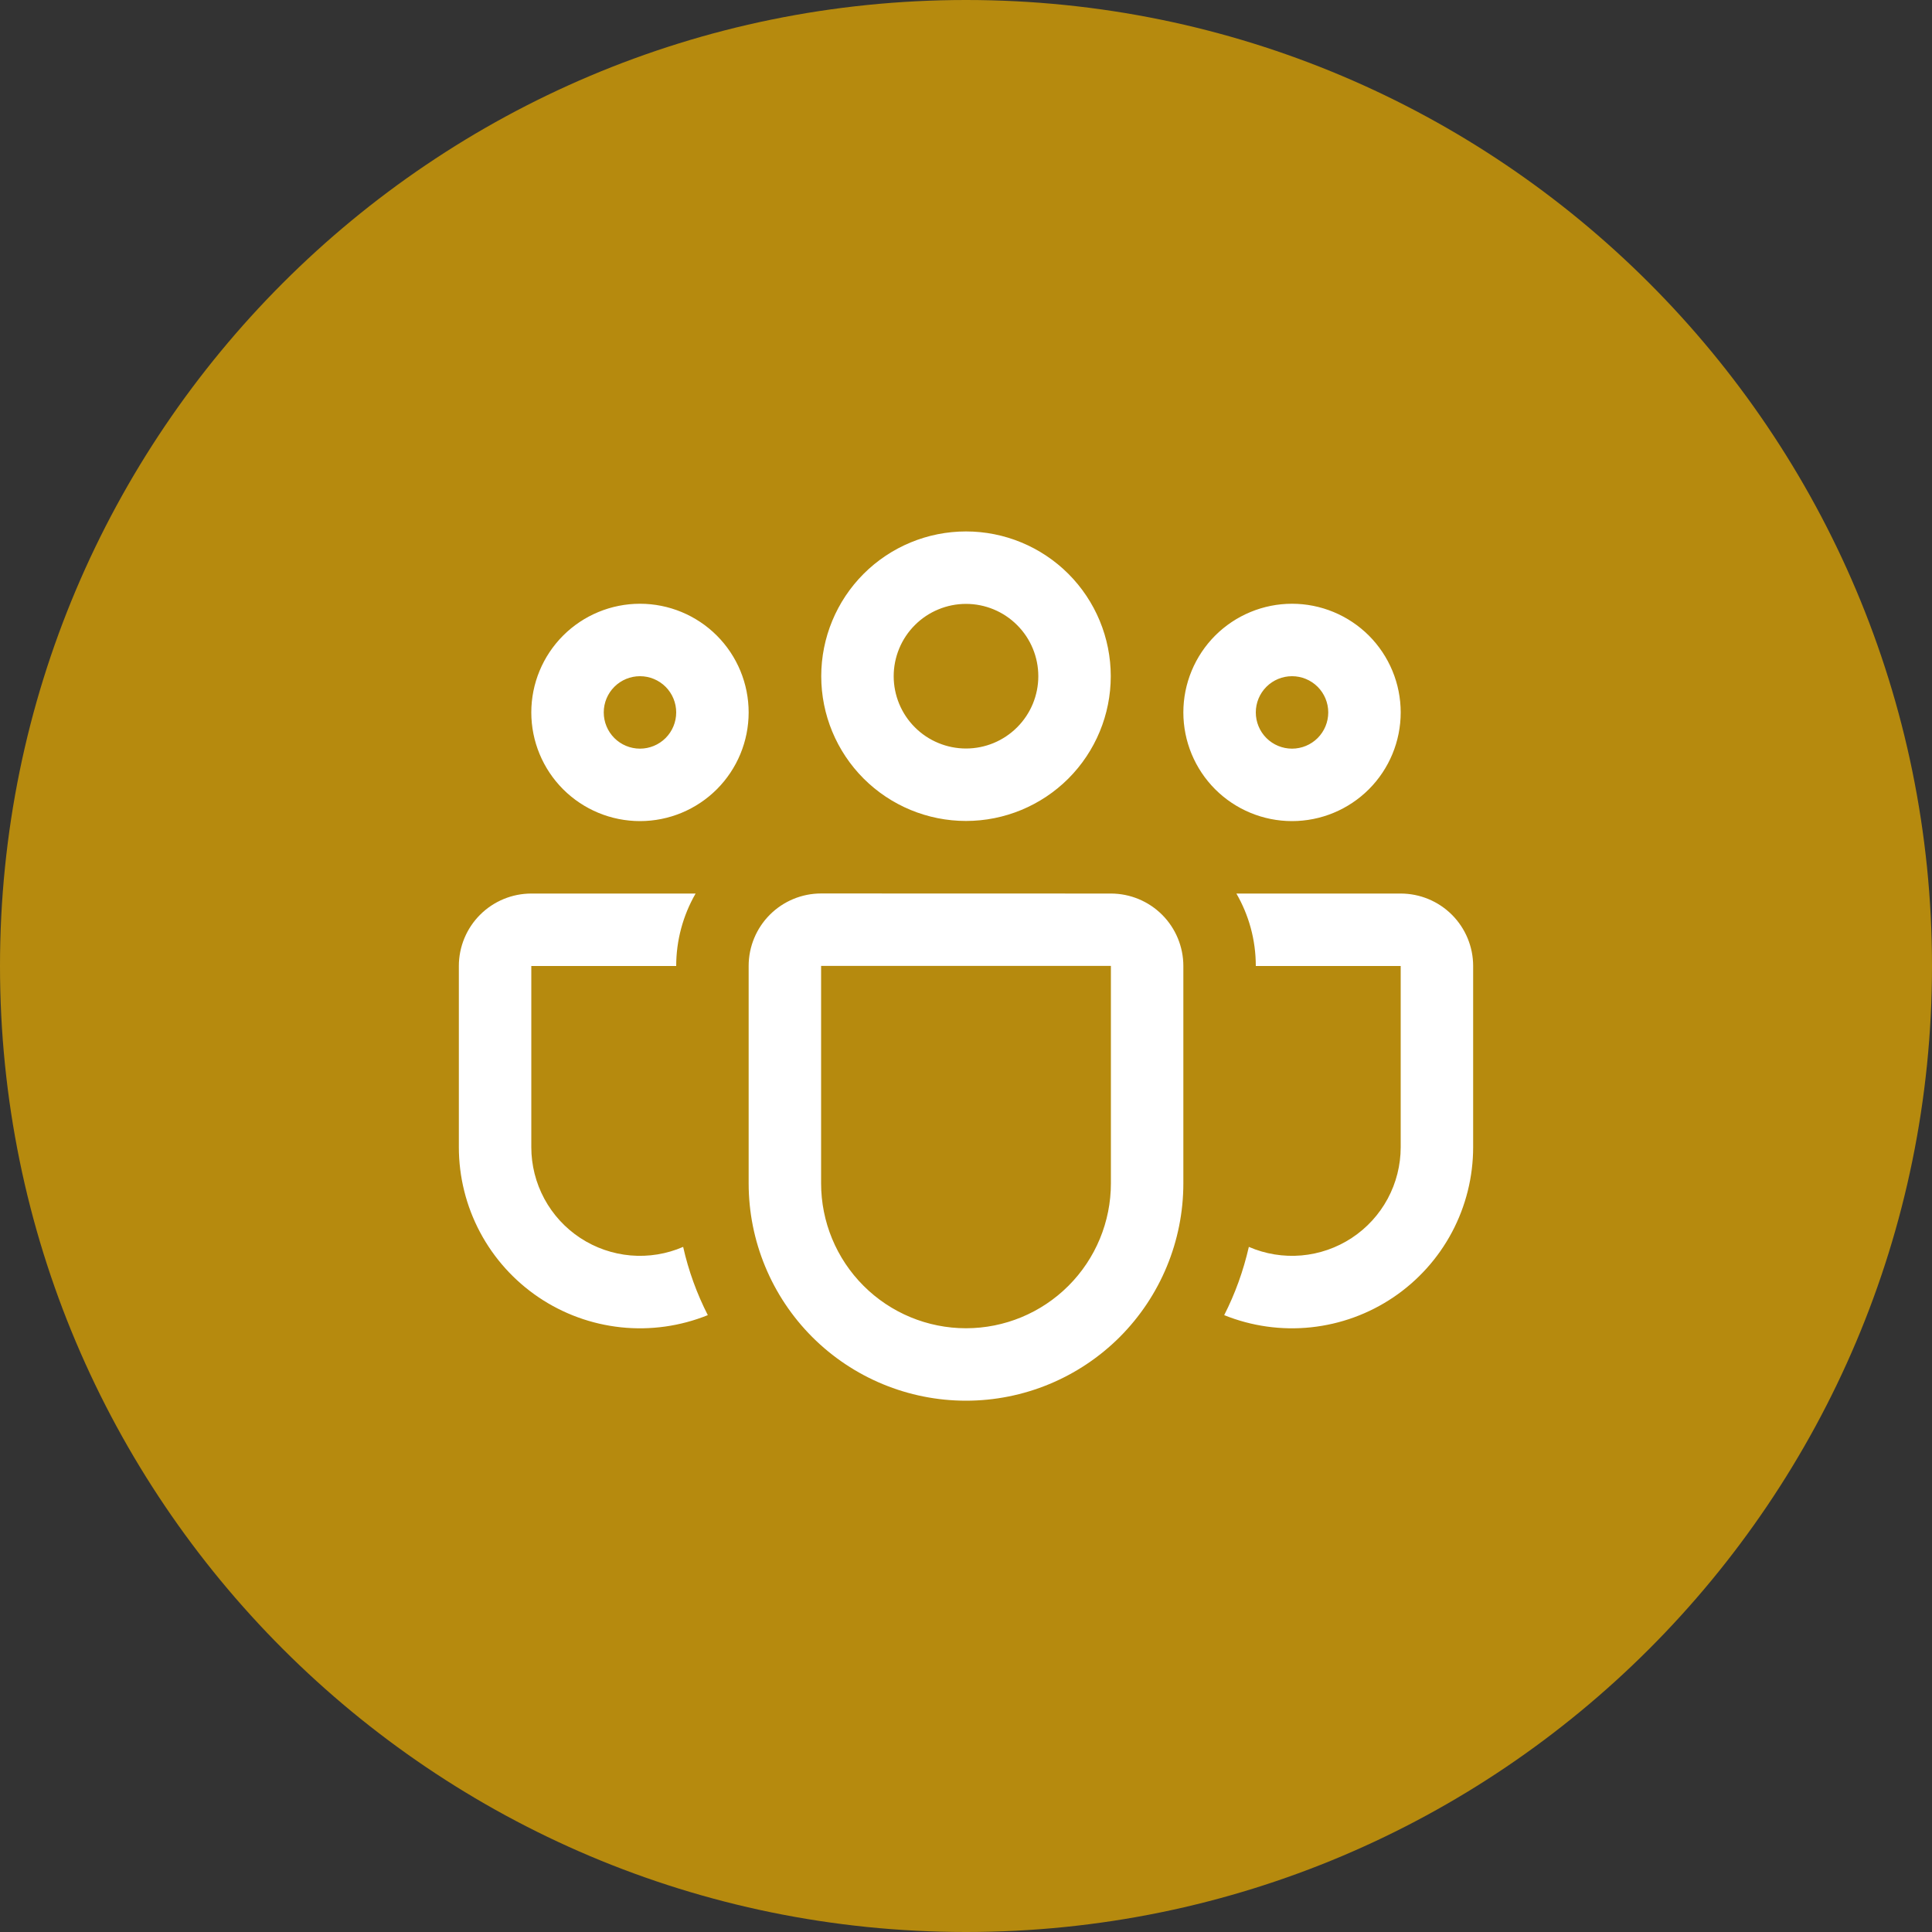
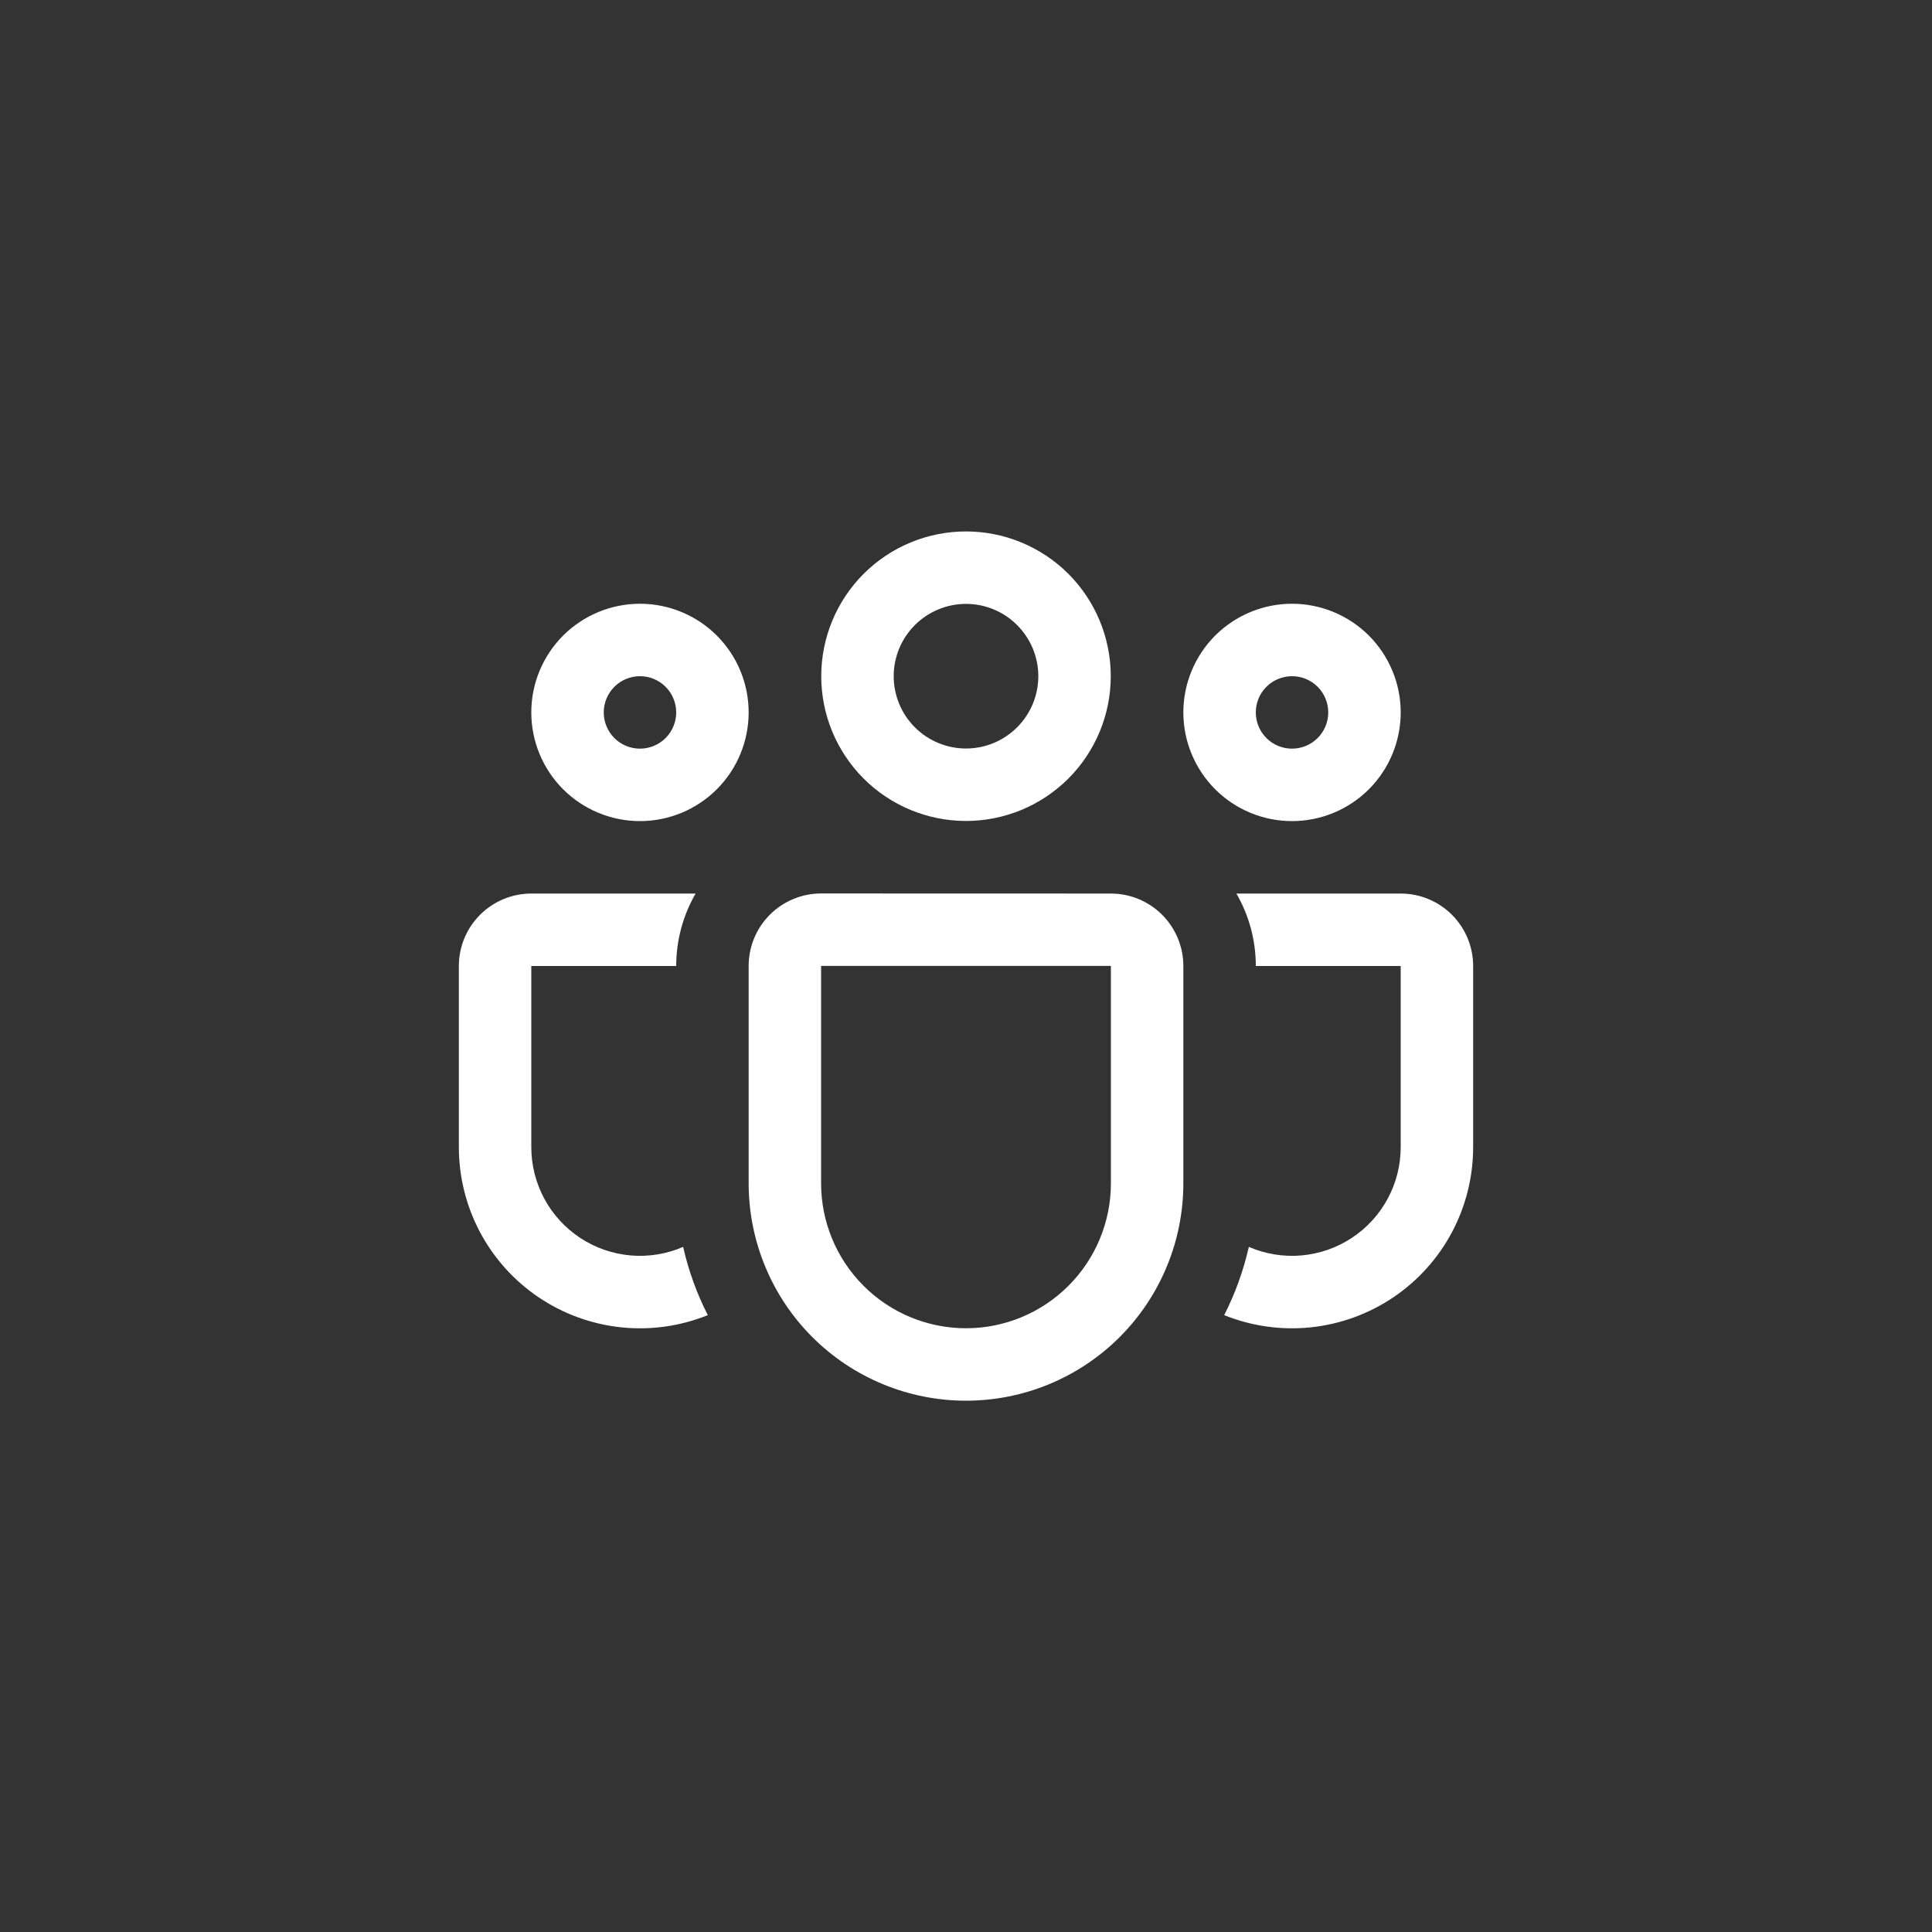
<svg xmlns="http://www.w3.org/2000/svg" viewBox="0 0 70.00 70.00" data-guides="{&quot;vertical&quot;:[],&quot;horizontal&quot;:[]}">
  <rect x="0" y="0" width="70.00" height="70.00" fill="#333333" stroke="none" />
  <defs />
-   <path fill="#b68a0e" cx="35" cy="35" r="35" id="tSvg111a152eb92" title="Ellipse 2" fill-opacity="1" stroke="none" stroke-opacity="1" d="M35 0C54.33 0 70 15.67 70 35C70 54.33 54.33 70 35 70C15.67 70 0 54.33 0 35C0 15.67 15.67 0 35 0Z" style="transform-origin: 35px 35px;" />
  <path fill="white" stroke="none" fill-opacity="1" stroke-width="1" stroke-opacity="1" id="tSvgabeea17da6" title="Path 4" d="M29.755 24.5C29.755 23.109 30.308 21.775 31.291 20.791C32.275 19.808 33.609 19.255 35 19.255C36.391 19.255 37.725 19.808 38.709 20.791C39.692 21.775 40.245 23.109 40.245 24.5C40.245 25.891 39.692 27.225 38.709 28.209C37.725 29.192 36.391 29.745 35 29.745C33.609 29.745 32.275 29.192 31.291 28.209C30.308 27.225 29.755 25.891 29.755 24.5ZM35 21.88C34.656 21.88 34.315 21.948 33.998 22.08C33.68 22.211 33.391 22.404 33.148 22.648C32.904 22.891 32.711 23.18 32.58 23.497C32.448 23.815 32.38 24.156 32.38 24.5C32.38 24.844 32.448 25.185 32.58 25.503C32.711 25.82 32.904 26.109 33.148 26.352C33.391 26.596 33.68 26.789 33.998 26.92C34.315 27.052 34.656 27.12 35 27.12C35.695 27.12 36.361 26.844 36.852 26.352C37.344 25.861 37.62 25.195 37.62 24.5C37.62 23.805 37.344 23.139 36.852 22.648C36.361 22.156 35.695 21.88 35 21.88ZM42.875 25.812C42.875 25.295 42.977 24.783 43.175 24.306C43.373 23.828 43.663 23.394 44.028 23.028C44.394 22.663 44.828 22.373 45.306 22.175C45.783 21.977 46.295 21.875 46.812 21.875C47.33 21.875 47.842 21.977 48.319 22.175C48.797 22.373 49.231 22.663 49.597 23.028C49.962 23.394 50.252 23.828 50.45 24.306C50.648 24.783 50.75 25.295 50.75 25.812C50.75 26.857 50.335 27.858 49.597 28.597C48.858 29.335 47.857 29.75 46.812 29.75C45.768 29.75 44.767 29.335 44.028 28.597C43.29 27.858 42.875 26.857 42.875 25.812ZM46.812 24.5C46.464 24.5 46.131 24.638 45.884 24.884C45.638 25.131 45.5 25.464 45.5 25.812C45.5 26.161 45.638 26.494 45.884 26.741C46.131 26.987 46.464 27.125 46.812 27.125C47.161 27.125 47.494 26.987 47.741 26.741C47.987 26.494 48.125 26.161 48.125 25.812C48.125 25.464 47.987 25.131 47.741 24.884C47.494 24.638 47.161 24.5 46.812 24.5ZM23.188 21.875C22.143 21.875 21.142 22.29 20.403 23.028C19.665 23.767 19.25 24.768 19.25 25.812C19.25 26.857 19.665 27.858 20.403 28.597C21.142 29.335 22.143 29.75 23.188 29.75C24.232 29.75 25.233 29.335 25.972 28.597C26.71 27.858 27.125 26.857 27.125 25.812C27.125 24.768 26.71 23.767 25.972 23.028C25.233 22.29 24.232 21.875 23.188 21.875ZM21.875 25.812C21.875 25.464 22.013 25.131 22.259 24.884C22.506 24.638 22.839 24.5 23.188 24.5C23.536 24.5 23.869 24.638 24.116 24.884C24.362 25.131 24.5 25.464 24.5 25.812C24.5 26.161 24.362 26.494 24.116 26.741C23.869 26.987 23.536 27.125 23.188 27.125C22.839 27.125 22.506 26.987 22.259 26.741C22.013 26.494 21.875 26.161 21.875 25.812ZM25.203 32.375C24.743 33.173 24.5 34.078 24.5 35C22.75 35 21 35 19.25 35C19.25 37.188 19.25 39.375 19.25 41.562C19.25 42.215 19.412 42.858 19.722 43.433C20.032 44.008 20.48 44.496 21.026 44.855C21.571 45.213 22.198 45.43 22.848 45.487C23.498 45.543 24.153 45.437 24.752 45.177C24.946 46.046 25.251 46.876 25.645 47.65C24.648 48.052 23.568 48.204 22.5 48.091C21.431 47.978 20.407 47.605 19.516 47.004C18.626 46.403 17.896 45.593 17.392 44.644C16.888 43.695 16.625 42.637 16.625 41.562C16.625 39.375 16.625 37.188 16.625 35C16.625 34.304 16.902 33.636 17.394 33.144C17.886 32.652 18.554 32.375 19.25 32.375C21.235 32.375 23.219 32.375 25.203 32.375ZM44.355 47.65C45.352 48.052 46.432 48.204 47.5 48.091C48.569 47.978 49.593 47.605 50.484 47.004C51.374 46.403 52.104 45.593 52.608 44.644C53.112 43.695 53.375 42.637 53.375 41.562C53.375 39.375 53.375 37.188 53.375 35C53.375 34.304 53.098 33.636 52.606 33.144C52.114 32.652 51.446 32.375 50.75 32.375C48.766 32.375 46.781 32.375 44.797 32.375C45.243 33.147 45.5 34.042 45.5 35C47.25 35 49 35 50.75 35C50.75 37.188 50.75 39.375 50.75 41.562C50.75 42.215 50.588 42.858 50.278 43.433C49.968 44.008 49.52 44.496 48.974 44.855C48.429 45.213 47.803 45.43 47.152 45.487C46.502 45.543 45.847 45.437 45.248 45.177C45.048 46.049 44.751 46.873 44.355 47.65ZM29.75 32.372C29.054 32.372 28.386 32.649 27.894 33.141C27.402 33.633 27.125 34.301 27.125 34.997C27.125 37.623 27.125 40.249 27.125 42.875C27.125 44.964 27.955 46.967 29.431 48.444C30.908 49.92 32.911 50.75 35 50.75C37.089 50.75 39.092 49.92 40.569 48.444C42.045 46.967 42.875 44.964 42.875 42.875C42.875 40.25 42.875 37.625 42.875 35C42.875 34.304 42.598 33.636 42.106 33.144C41.614 32.652 40.946 32.375 40.25 32.375C36.75 32.374 33.25 32.373 29.75 32.372ZM29.75 34.997C33.25 34.997 36.75 34.997 40.25 34.997C40.25 37.623 40.25 40.249 40.25 42.875C40.25 44.267 39.697 45.603 38.712 46.587C37.728 47.572 36.392 48.125 35 48.125C33.608 48.125 32.272 47.572 31.288 46.587C30.303 45.603 29.75 44.267 29.75 42.875C29.75 40.249 29.75 37.623 29.75 34.997Z" />
</svg>